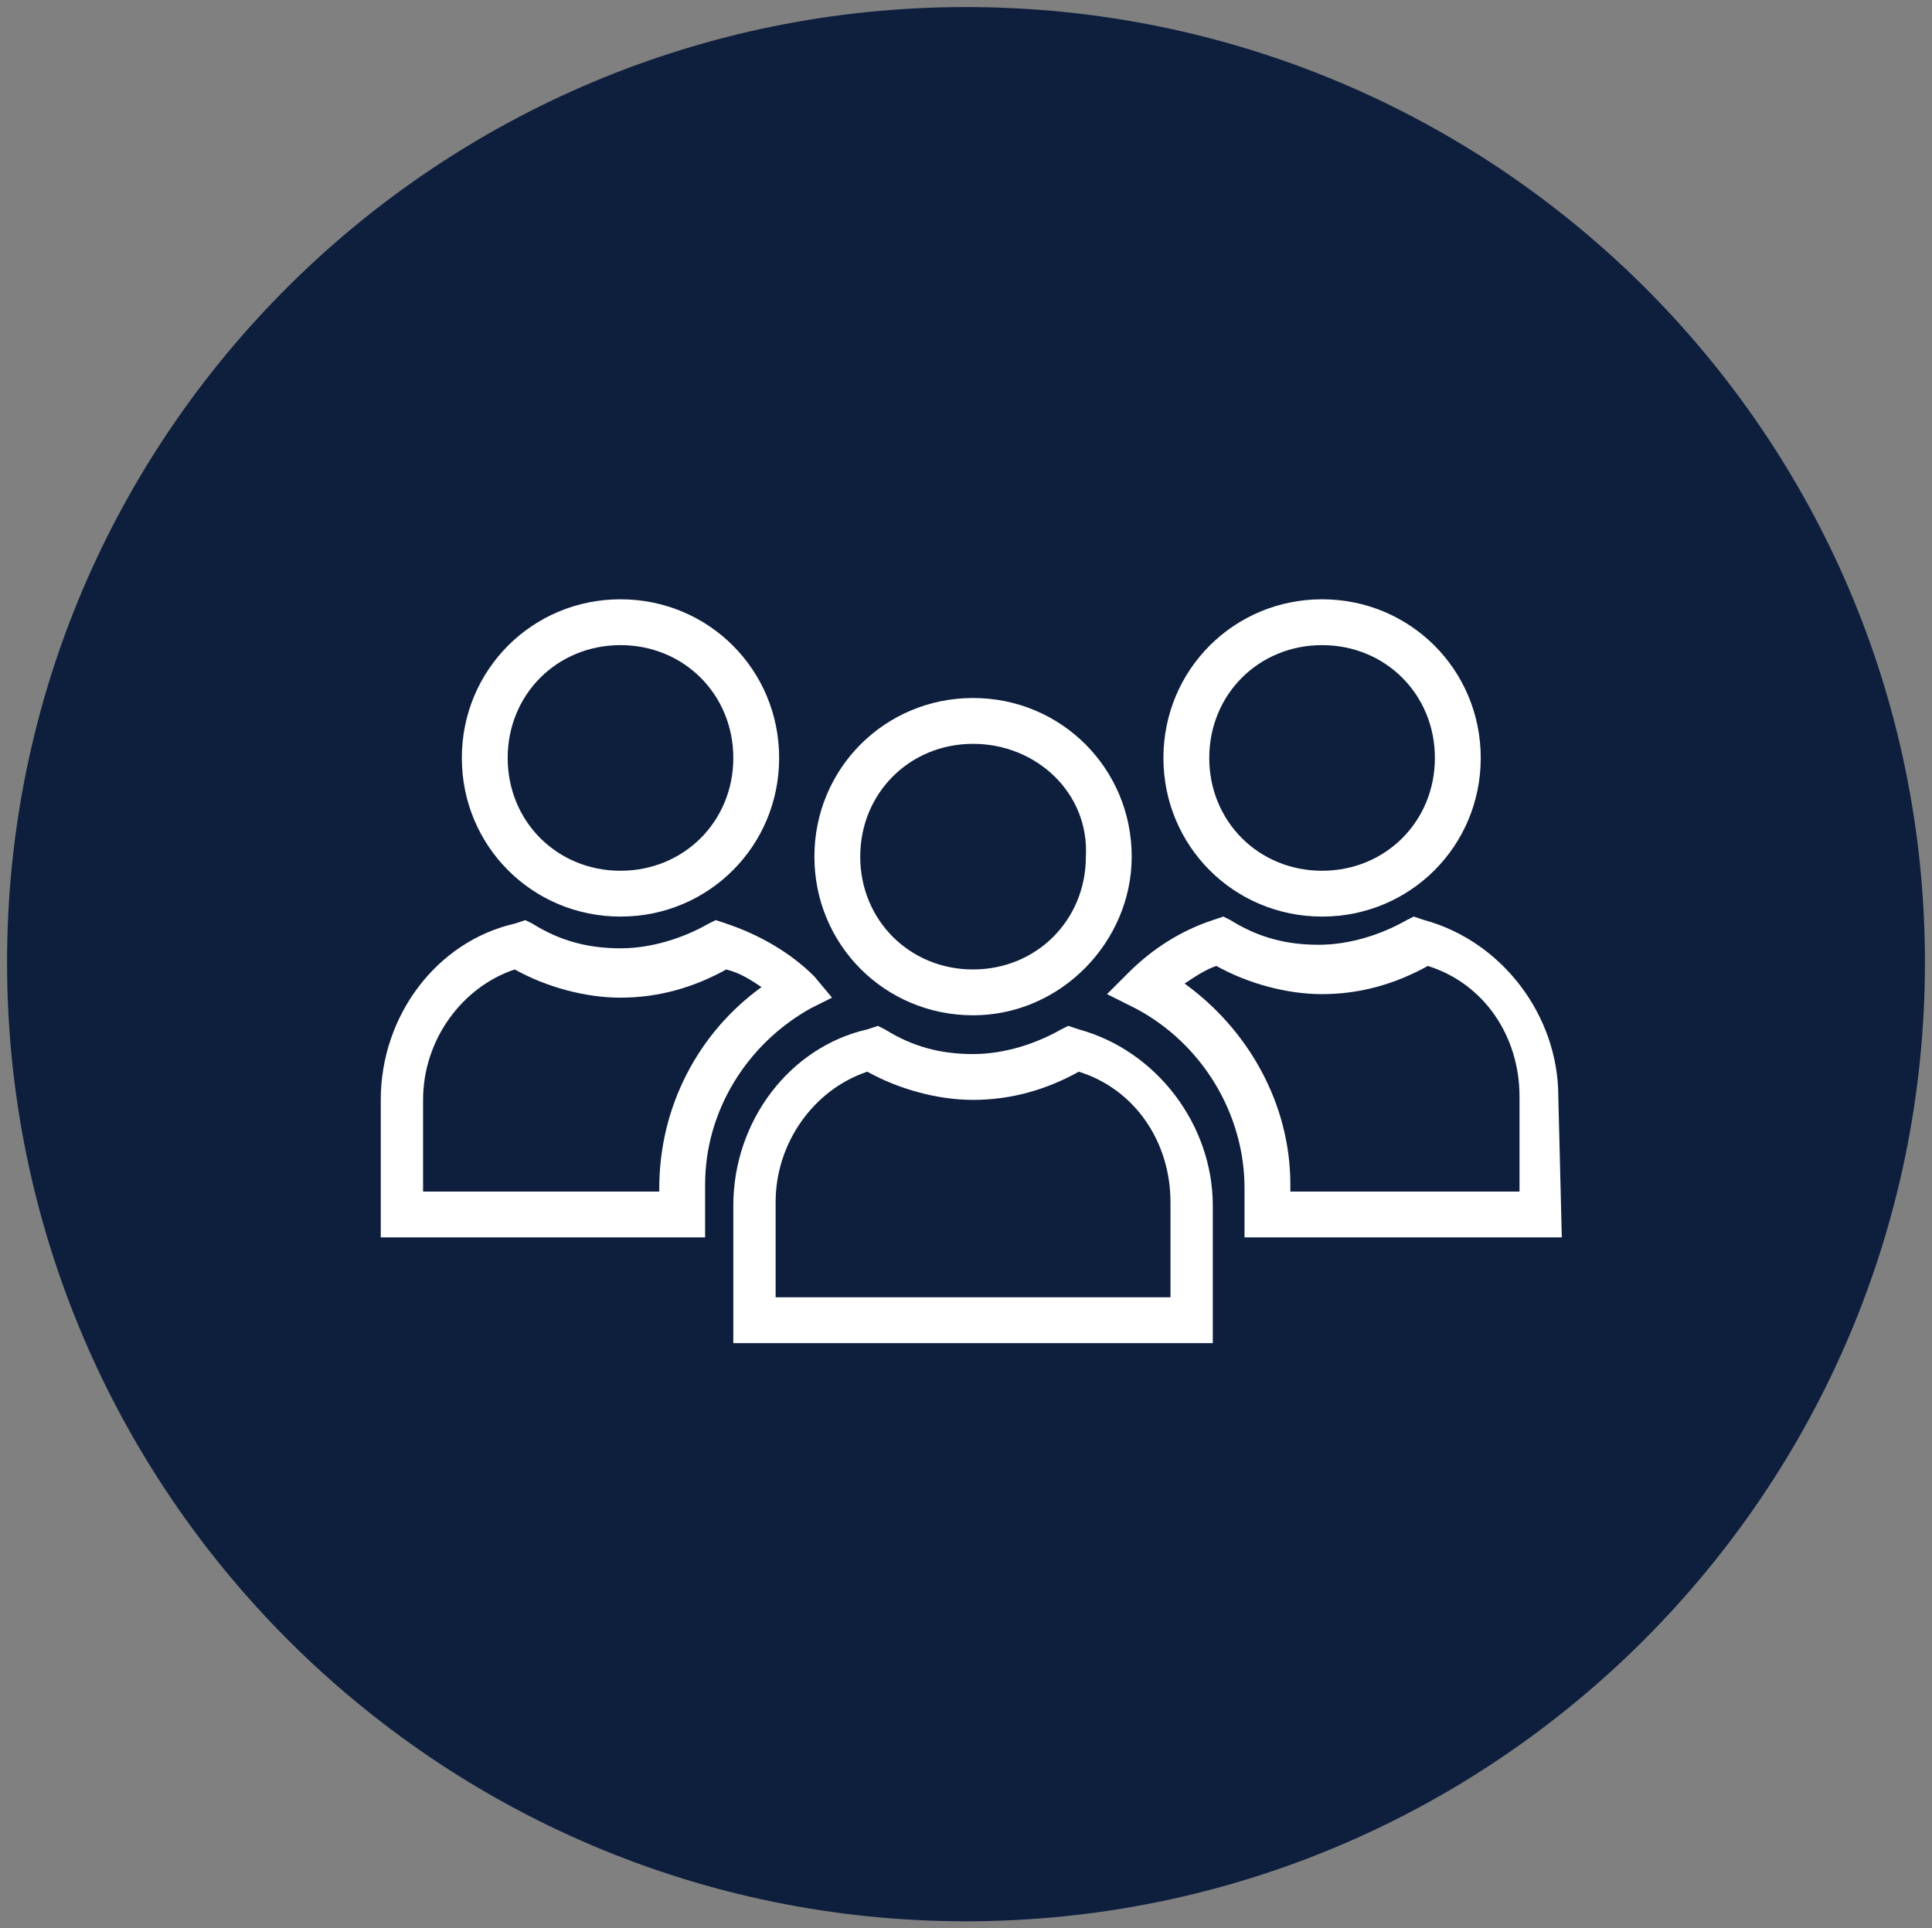
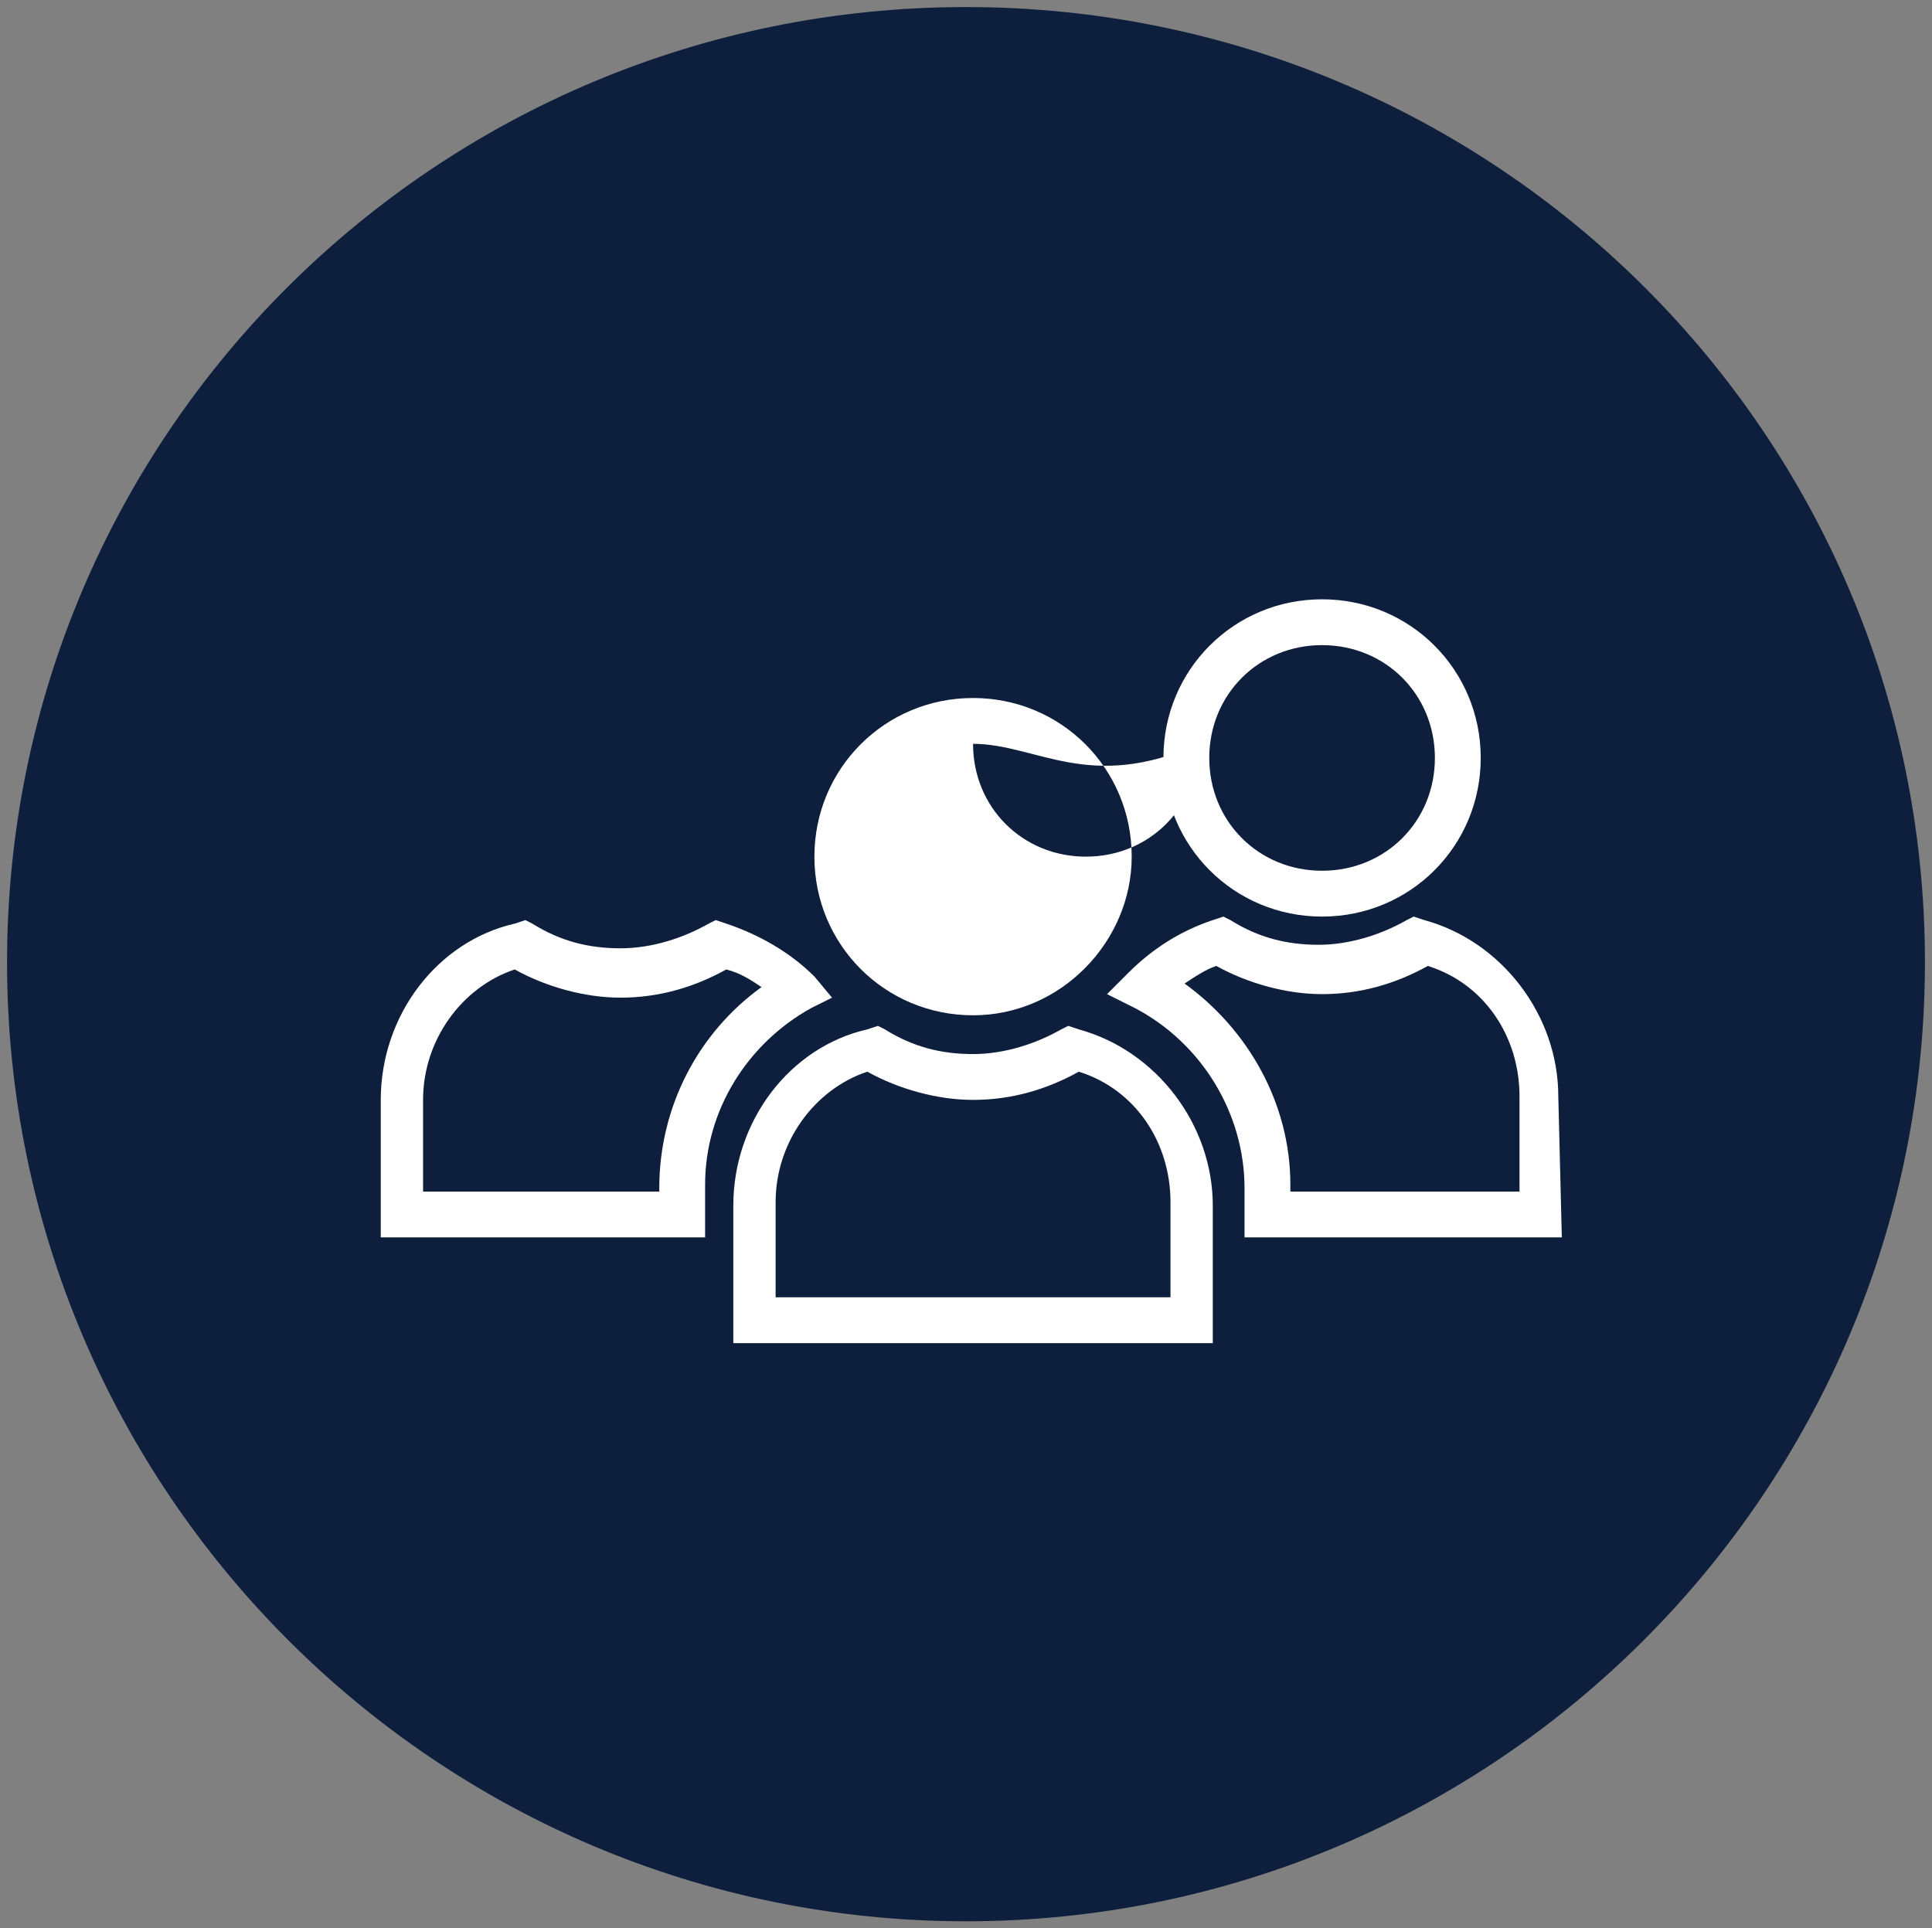
<svg xmlns="http://www.w3.org/2000/svg" version="1.1" id="Layer_1" x="0px" y="0px" viewBox="0 0 54.8 54.7" style="enable-background:new 0 0 54.8 54.7;" xml:space="preserve">
  <rect x="0" y="0" width="54.8" height="54.7" fill="#808080" stroke="none" />
  <style type="text/css">
	.st0{fill:#0E1F3E;}
	.st1{fill:#FFFFFF;}
</style>
  <g id="Providing_x5F_trusted_x5F_forums_x5F_consult_x5F_australia">
    <g>
      <path class="st0" d="M27.4,54.5c15,0,27.2-12.2,27.2-27.2S42.4,0.2,27.4,0.2S0.2,12.3,0.2,27.3S12.4,54.5,27.4,54.5" />
      <path class="st1" d="M34.5,38.1H20.8v-3.9c0-2.4,1.6-4.5,3.8-5l0.3-0.1l0.2,0.1c0.8,0.5,1.6,0.7,2.5,0.7s1.8-0.3,2.5-0.7l0.2-0.1    l0.3,0.1c2.2,0.6,3.8,2.7,3.8,5v3.9H34.5z M22.1,36.8h11.1v-2.7c0-1.7-1-3.2-2.6-3.7c-0.9,0.5-1.9,0.8-3,0.8c-1,0-2.1-0.3-3-0.8    c-1.5,0.5-2.6,2-2.6,3.7v2.7H22.1z" />
-       <path class="st1" d="M27.6,28.8c-2.5,0-4.5-2-4.5-4.5s2-4.5,4.5-4.5s4.5,2,4.5,4.5C32.1,26.7,30.1,28.8,27.6,28.8 M27.6,21.1    c-1.8,0-3.2,1.4-3.2,3.2c0,1.8,1.4,3.2,3.2,3.2c1.8,0,3.2-1.4,3.2-3.2C30.9,22.5,29.4,21.1,27.6,21.1" />
+       <path class="st1" d="M27.6,28.8c-2.5,0-4.5-2-4.5-4.5s2-4.5,4.5-4.5s4.5,2,4.5,4.5C32.1,26.7,30.1,28.8,27.6,28.8 M27.6,21.1    c0,1.8,1.4,3.2,3.2,3.2c1.8,0,3.2-1.4,3.2-3.2C30.9,22.5,29.4,21.1,27.6,21.1" />
      <path class="st1" d="M37.5,26C35,26,33,24,33,21.5s2-4.5,4.5-4.5s4.5,2,4.5,4.5S40,26,37.5,26 M37.5,18.3c-1.8,0-3.2,1.4-3.2,3.2    c0,1.8,1.4,3.2,3.2,3.2s3.2-1.4,3.2-3.2C40.7,19.7,39.3,18.3,37.5,18.3" />
-       <path class="st1" d="M17.6,26c-2.5,0-4.5-2-4.5-4.5s2-4.5,4.5-4.5s4.5,2,4.5,4.5S20.1,26,17.6,26 M17.6,18.3    c-1.8,0-3.2,1.4-3.2,3.2c0,1.8,1.4,3.2,3.2,3.2s3.2-1.4,3.2-3.2C20.8,19.7,19.4,18.3,17.6,18.3" />
      <path class="st1" d="M44.3,35.1h-9v-1.4c0-2.1-1.2-4.1-3.1-5.1l-0.8-0.4l0.6-0.6c0.7-0.7,1.5-1.2,2.4-1.5l0.3-0.1l0.2,0.1    c0.8,0.5,1.6,0.7,2.5,0.7s1.8-0.3,2.5-0.7l0.2-0.1l0.3,0.1c2.2,0.6,3.8,2.7,3.8,5L44.3,35.1L44.3,35.1z M36.6,33.8h6.5v-2.7    c0-1.7-1-3.2-2.6-3.7c-0.9,0.5-1.9,0.8-3,0.8c-1,0-2.1-0.3-3-0.8c-0.3,0.1-0.6,0.3-0.9,0.5c1.8,1.3,3,3.4,3,5.7V33.8z" />
      <path class="st1" d="M20,35.1h-9.2v-3.9c0-2.4,1.6-4.5,3.8-5l0.3-0.1l0.2,0.1c0.8,0.5,1.6,0.7,2.5,0.7s1.8-0.3,2.5-0.7l0.2-0.1    l0.3,0.1c0.9,0.3,1.8,0.8,2.5,1.5l0.5,0.6L23,28.6c-1.8,1-3,2.9-3,5V35.1z M12.1,33.8h6.6v-0.1c0-2.3,1.1-4.4,2.9-5.7    c-0.3-0.2-0.6-0.4-1-0.5c-0.9,0.5-1.9,0.8-3,0.8c-1,0-2.1-0.3-3-0.8c-1.5,0.5-2.6,2-2.6,3.7v2.6H12.1z" />
    </g>
  </g>
</svg>